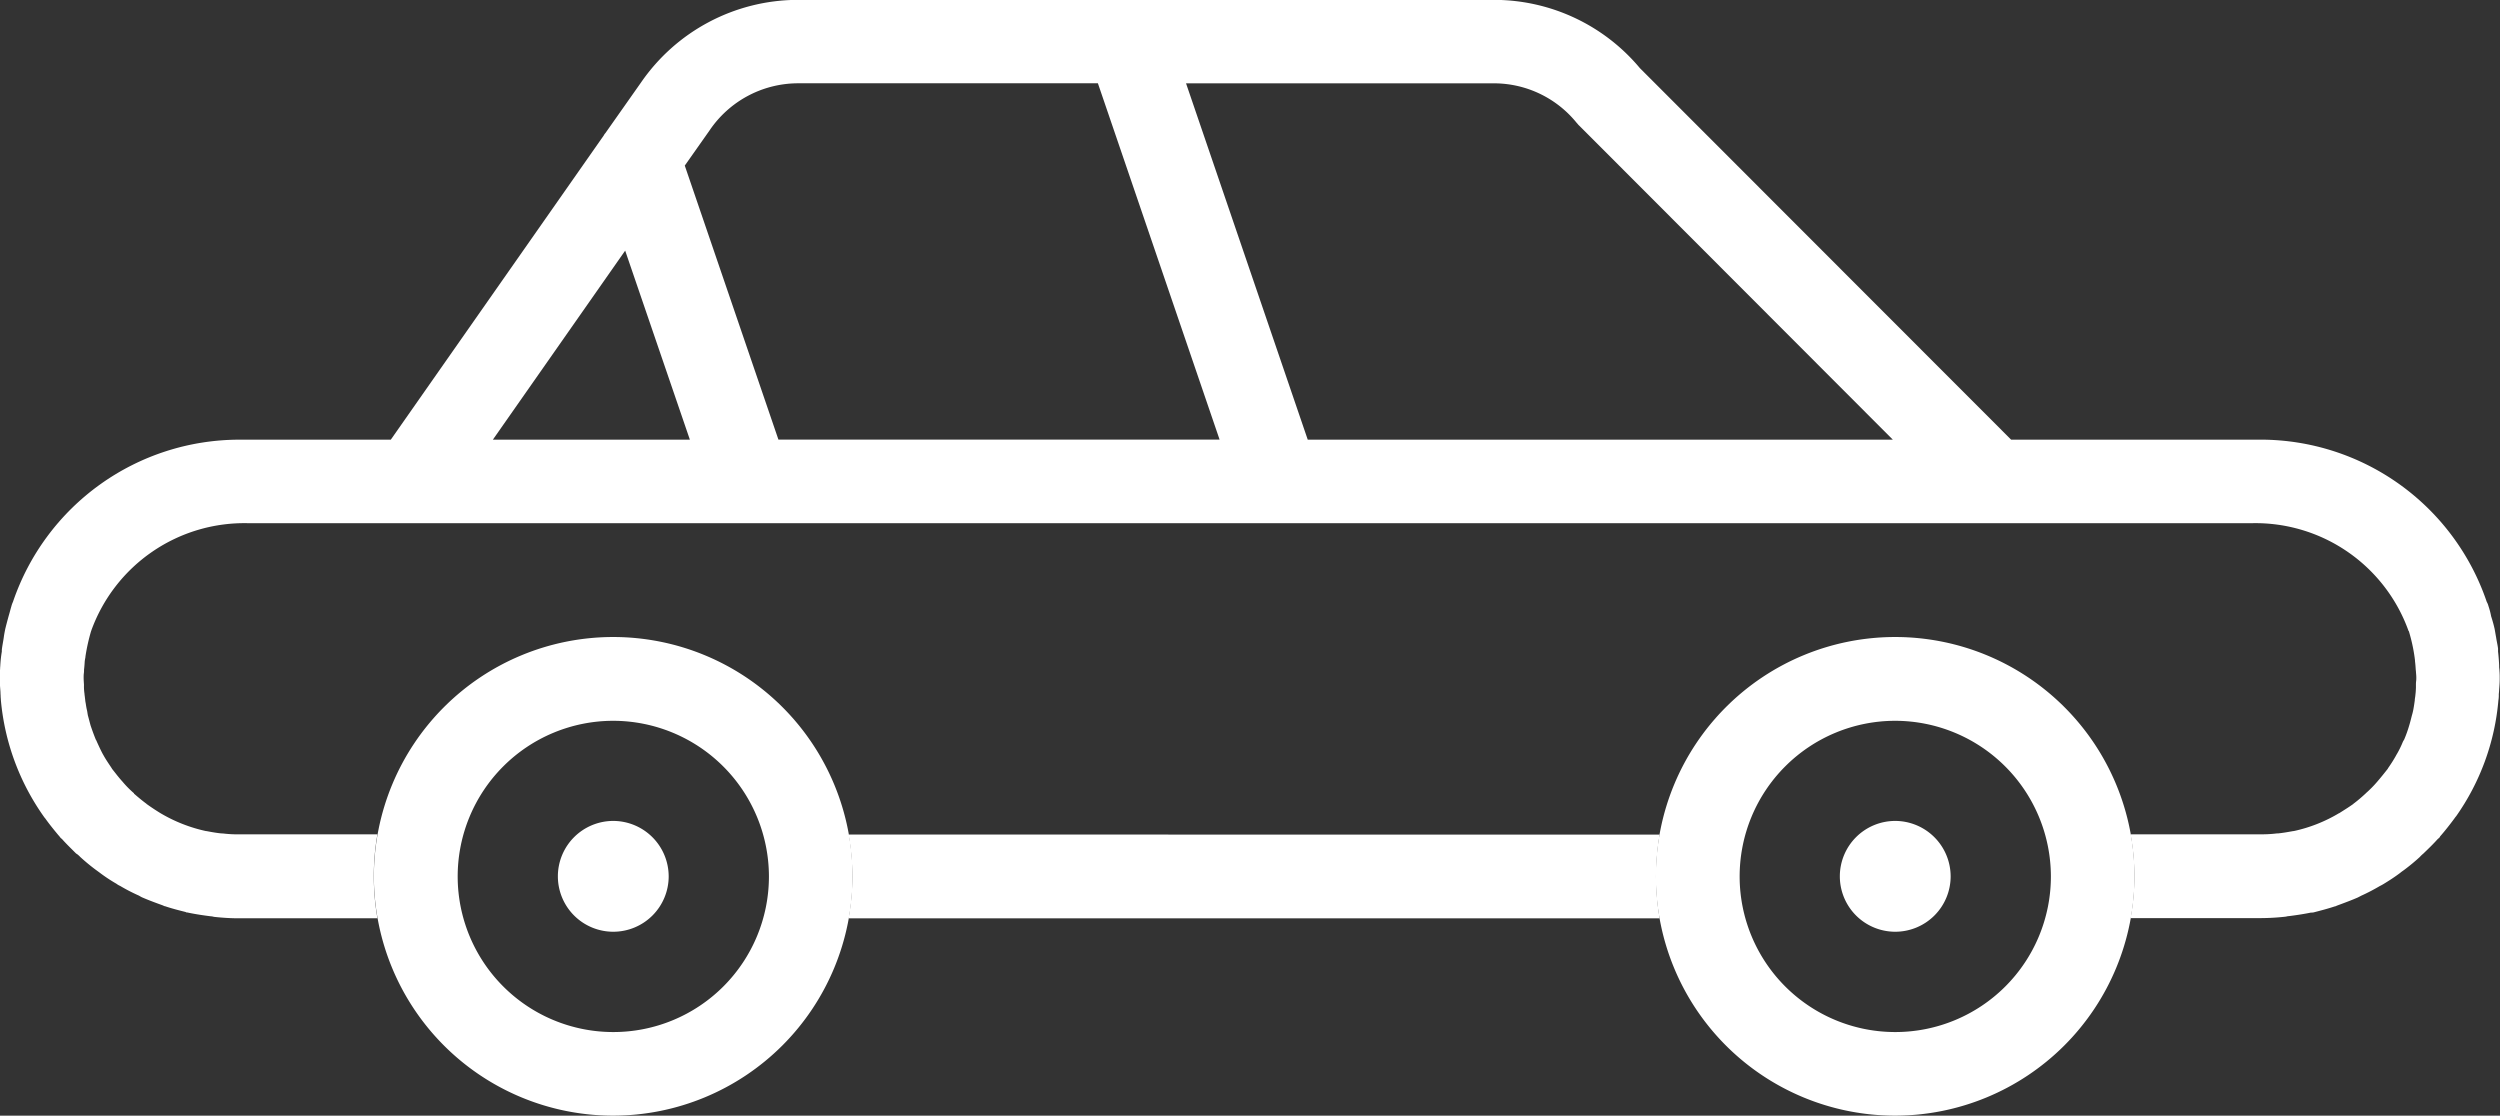
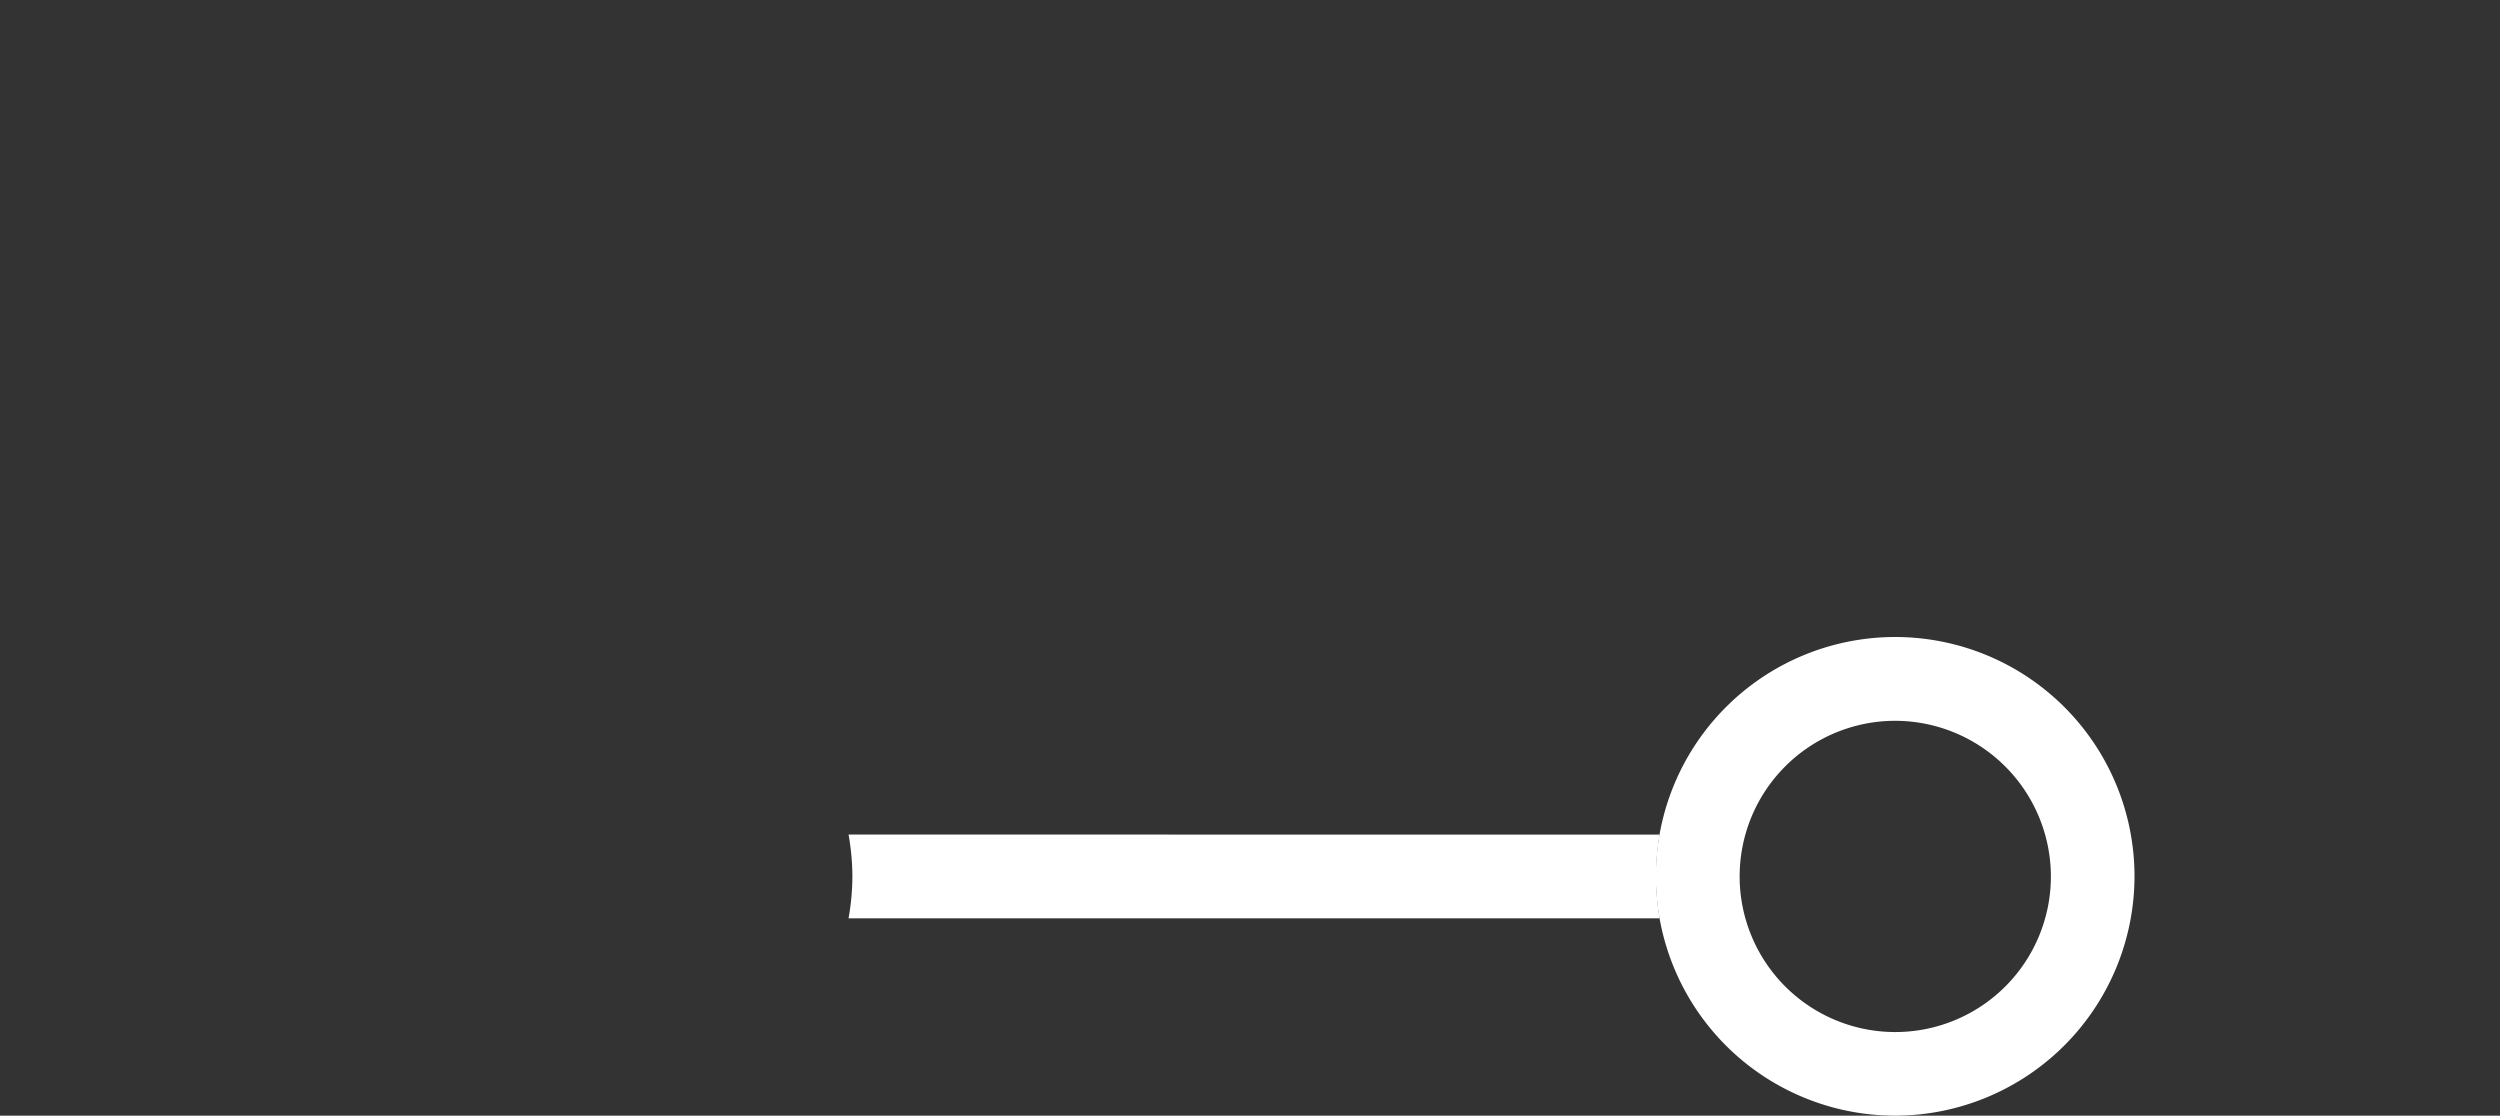
<svg xmlns="http://www.w3.org/2000/svg" width="82.169" height="36.669" viewBox="0 0 82.169 36.669">
  <rect x="0" y="0" width="82.169" height="36.669" fill="#333333" stroke="none" />
  <defs>
    <clipPath id="clip-path">
-       <path id="Clip_10" data-name="Clip 10" d="M0,0H82.169V30.182H0Z" transform="translate(0.001 0.528)" fill="none" />
-     </clipPath>
+       </clipPath>
  </defs>
  <g id="car-insurance" transform="translate(-0.001 -1.202)">
-     <path id="Fill_1" data-name="Fill 1" d="M7.866,15.732a7.866,7.866,0,1,1,7.866-7.866A7.875,7.875,0,0,1,7.866,15.732Zm0-12.978a5.115,5.115,0,1,0,5.118,5.112A5.124,5.124,0,0,0,7.866,2.754Z" transform="translate(12.29 22.139)" fill="#fff" />
    <path id="Fill_3" data-name="Fill 3" d="M7.866,15.732a7.866,7.866,0,1,1,7.866-7.866A7.875,7.875,0,0,1,7.866,15.732Zm0-12.978a5.115,5.115,0,1,0,5.118,5.112A5.124,5.124,0,0,0,7.866,2.754Z" transform="translate(54.425 22.139)" fill="#fff" />
-     <path id="Fill_5" data-name="Fill 5" d="M4.821,3A1.821,1.821,0,1,1,3,1.179,1.826,1.826,0,0,1,4.821,3" transform="translate(17.158 27.005)" fill="#fff" />
-     <path id="Fill_7" data-name="Fill 7" d="M4.821,3A1.821,1.821,0,1,1,3,1.179,1.826,1.826,0,0,1,4.821,3" transform="translate(59.293 27.005)" fill="#fff" />
    <g id="Group_11" data-name="Group 11" transform="translate(0 0.674)">
-       <path id="Clip_10-2" data-name="Clip 10" d="M0,0H82.169V30.182H0Z" transform="translate(0.001 0.528)" fill="none" />
      <g id="Group_11-2" data-name="Group 11" clip-path="url(#clip-path)">
        <path id="Fill_9" data-name="Fill 9" d="M12.414,30.187H7.866a7.62,7.62,0,0,1-.828-.048L7,30.131a.275.275,0,0,0-.066-.01c-.278-.034-.506-.071-.72-.114l-.06-.013-.024,0L6.1,29.979c-.224-.056-.456-.115-.673-.189a.126.126,0,0,1-.056-.019.135.135,0,0,0-.022-.01c-.233-.084-.461-.168-.684-.265-.032-.016-.059-.032-.085-.047l-.011-.007a5.73,5.73,0,0,1-.617-.318l-.023-.011a.506.506,0,0,1-.1-.061,5.258,5.258,0,0,1-.553-.366l-.068-.05-.07-.051a6.44,6.44,0,0,1-.5-.414.779.779,0,0,0-.1-.091L2.5,28.056l-.1-.1c-.124-.123-.251-.249-.365-.378a.237.237,0,0,1-.067-.067.16.16,0,0,1-.018-.022.087.087,0,0,0-.023-.025c-.139-.167-.3-.363-.438-.558a.414.414,0,0,1-.045-.057l-.015-.021a7.836,7.836,0,0,1-1.4-3.81c0-.033-.005-.069-.007-.106s0-.062-.005-.092c0-.071-.007-.14-.012-.208-.007-.1-.013-.194-.013-.29,0-.018,0-.035,0-.051s0-.033,0-.051c0-.076.005-.151.011-.23,0-.039.005-.078.007-.118A3.941,3.941,0,0,1,.06,21.42a.608.608,0,0,1,.005-.1c.009-.07.021-.135.032-.2s.02-.115.028-.174c.012-.09.03-.181.048-.27C.2,20.565.23,20.45.26,20.34l.021-.078c.018-.061.034-.117.049-.174s.03-.109.047-.168a.806.806,0,0,1,.048-.131,7.862,7.862,0,0,1,7.44-5.334h4.98l7-10a.336.336,0,0,1,.054-.078l1.17-1.662A6.271,6.271,0,0,1,26.184,0H49.14A6.25,6.25,0,0,1,53.9,2.244l12.2,12.21h8.2a7.856,7.856,0,0,1,7.434,5.334.485.485,0,0,1,.054.131,2.408,2.408,0,0,1,.09.342c.049.152.087.291.114.414.009.045.016.09.024.135s.015.09.024.135c.009.06.02.119.031.176s.025.128.034.2v.1c.017.143.03.31.036.456,0,.04,0,.079.007.117.005.08.011.154.011.23,0,.018,0,.034,0,.051s0,.034,0,.052c0,.116-.009.23-.019.351,0,.048-.008.1-.011.147a1.024,1.024,0,0,1-.013.2,7.765,7.765,0,0,1-1.391,3.81.414.414,0,0,0-.045.057l-.015.021c-.152.205-.3.393-.444.558a.125.125,0,0,0-.031.048.609.609,0,0,1-.072.067c-.144.162-.309.32-.468.473l-.008.007a1.036,1.036,0,0,0-.112.108,6.439,6.439,0,0,1-.5.414l-.054.039a.993.993,0,0,0-.083.063c-.191.145-.392.272-.546.366a1.452,1.452,0,0,1-.132.072,6.187,6.187,0,0,1-.612.318c-.015.009-.033.018-.051.027s-.036.018-.051.027c-.209.091-.427.172-.638.25l-.04.015a.152.152,0,0,0-.031.013.127.127,0,0,1-.053.017c-.24.08-.488.143-.707.2L75.96,30l-.012,0c-.2.041-.422.077-.715.114a.285.285,0,0,0-.064.009l-.044.009a7.46,7.46,0,0,1-.822.048H70.026a7.587,7.587,0,0,0,0-2.754H74.3a4.1,4.1,0,0,0,.54-.03.074.074,0,0,0,.018,0,.074.074,0,0,1,.018,0c.171-.018.328-.046.5-.077l.009,0h.006a4.929,4.929,0,0,0,1.488-.588h.006l.121-.077c.11-.069.22-.139.329-.217.005,0,.006,0,.012-.012.136-.1.275-.22.4-.336l.006-.005s.005,0,.005-.007a3.694,3.694,0,0,0,.378-.383c.12-.139.236-.285.348-.427V25.26c.106-.15.2-.3.27-.427a.1.1,0,0,1,.015-.028.1.1,0,0,0,.009-.014,3.144,3.144,0,0,0,.2-.409c.012-.023.031-.054.042-.072a4.1,4.1,0,0,0,.168-.473c.021-.068.038-.135.055-.2.012-.047.023-.092.035-.136.018-.059.03-.114.041-.167.019-.1.036-.214.049-.312,0-.038.008-.076.013-.113s.008-.065.011-.1c.009-.067.011-.137.014-.2,0-.031,0-.06,0-.089s0-.086.006-.127.006-.08.006-.118c0-.061-.006-.12-.011-.178,0-.028-.005-.055-.007-.08-.006-.1-.013-.187-.024-.276a.67.67,0,0,0-.01-.1c0-.02-.006-.04-.008-.062a5.5,5.5,0,0,0-.186-.833.013.013,0,0,1-.012-.013A5.346,5.346,0,0,0,74.016,17.2H8.154A5.352,5.352,0,0,0,3,20.73c0,.007,0,.013-.005.013a6.337,6.337,0,0,0-.186.833c0,.032-.008.061-.013.089s-.008.048-.011.073c-.006.1-.012.184-.023.276,0,.038,0,.078-.006.12s-.007.091-.007.138c0,.073.006.152.011.235v.017a1.583,1.583,0,0,0,.018.288c0,.031.007.063.011.1s.01.076.013.114.012.073.018.11c.01.069.021.139.036.2s.017.1.029.16l0,.008c.019.07.039.143.058.217l.032.12c.054.162.114.325.174.473a.307.307,0,0,1,.036.072c.065.142.126.277.2.414a.174.174,0,0,1,.018.031c.068.122.143.234.222.352l.053.08h0v.005l.067.085.008.01c.086.11.175.223.273.331a3.239,3.239,0,0,0,.378.383.008.008,0,0,0,0,.006.008.008,0,0,1,0,.006c.16.139.291.246.414.336.005.012.005.012.012.012.14.1.278.192.444.294a5.039,5.039,0,0,0,1.494.588h.013c.171.032.327.061.5.078a.074.074,0,0,1,.018,0,.075.075,0,0,0,.018,0,4.1,4.1,0,0,0,.54.03h4.548a7.98,7.98,0,0,0,0,2.754ZM38.982,2.742l4,11.712h19.23L51.912,4.14a.393.393,0,0,1-.052-.054c-.011-.014-.023-.028-.038-.043a3.5,3.5,0,0,0-2.682-1.3H38.982Zm-12.8,0A3.516,3.516,0,0,0,23.322,4.29l-.815,1.157,3.078,9.006h14.5l-4-11.712h-9.9Zm-5.634,5.5L16.2,14.454h6.474Z" transform="translate(0.001 0.524)" fill="#fff" />
      </g>
    </g>
    <path id="Fill_12" data-name="Fill 12" d="M0,1.623A8.015,8.015,0,0,1,.126,3,8.03,8.03,0,0,1,0,4.377H26.658A8.679,8.679,0,0,1,26.538,3a8.665,8.665,0,0,1,.12-1.374Z" transform="translate(27.891 27.008)" fill="#fff" />
  </g>
</svg>